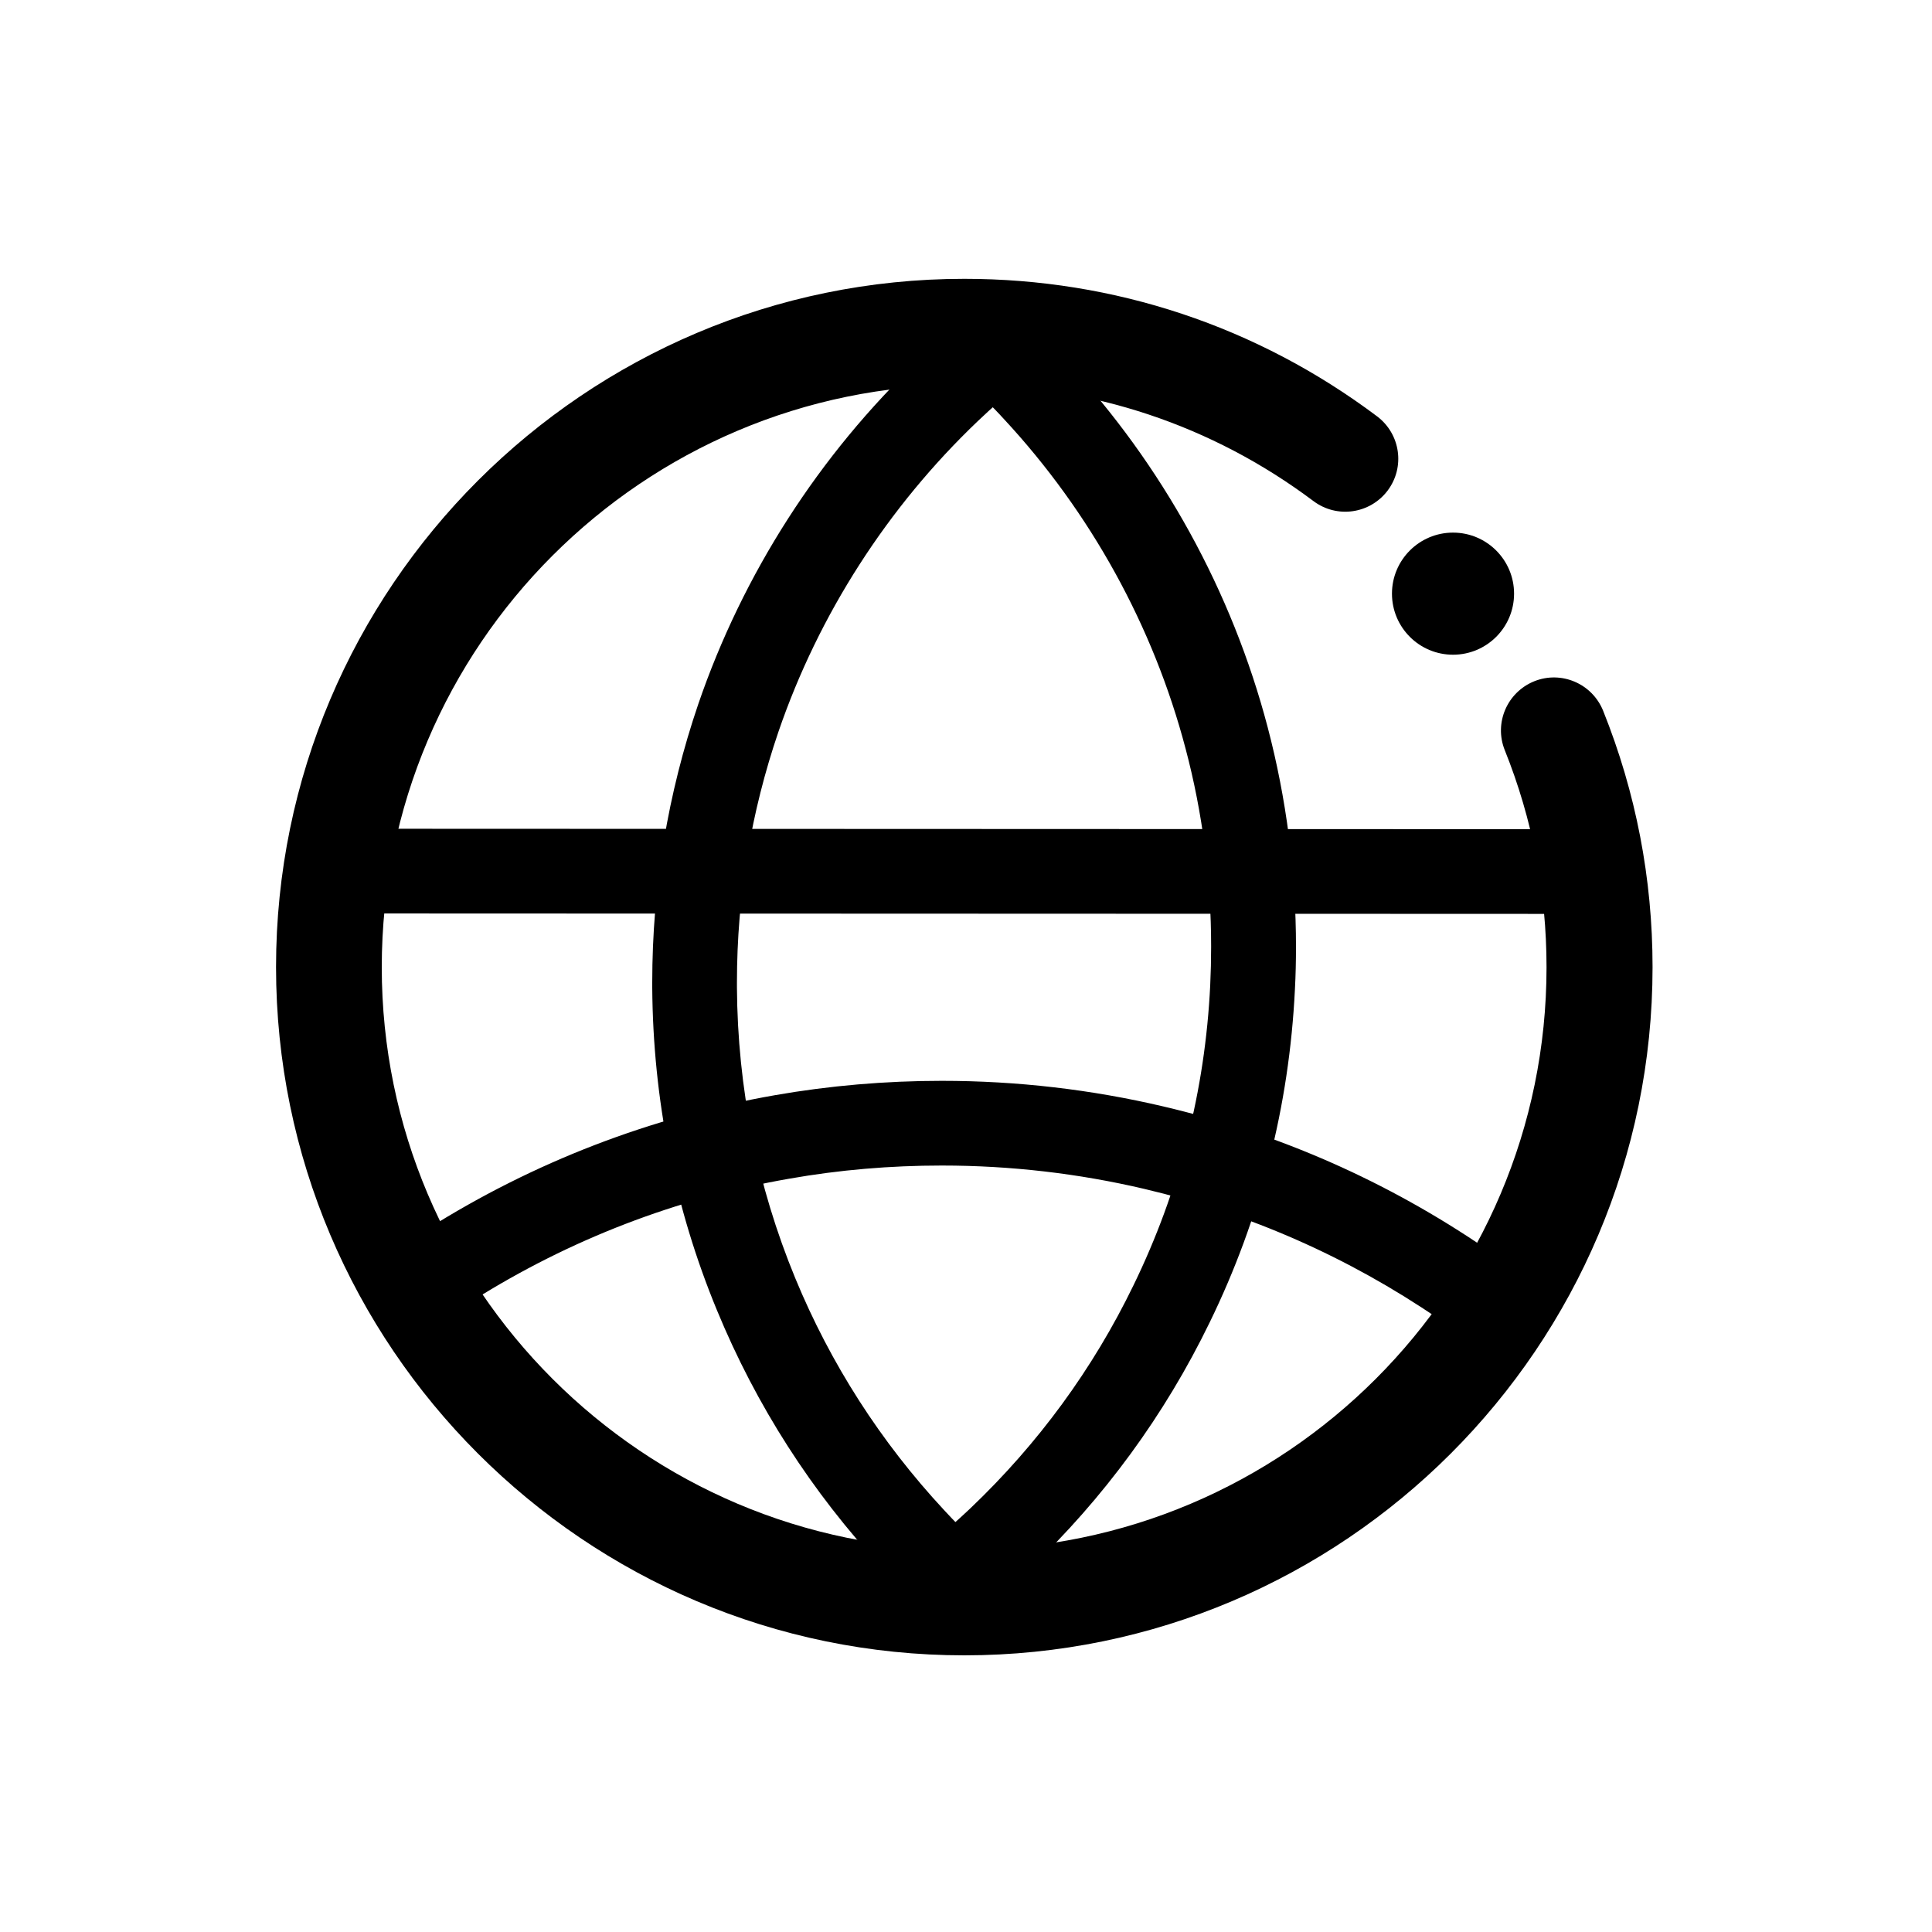
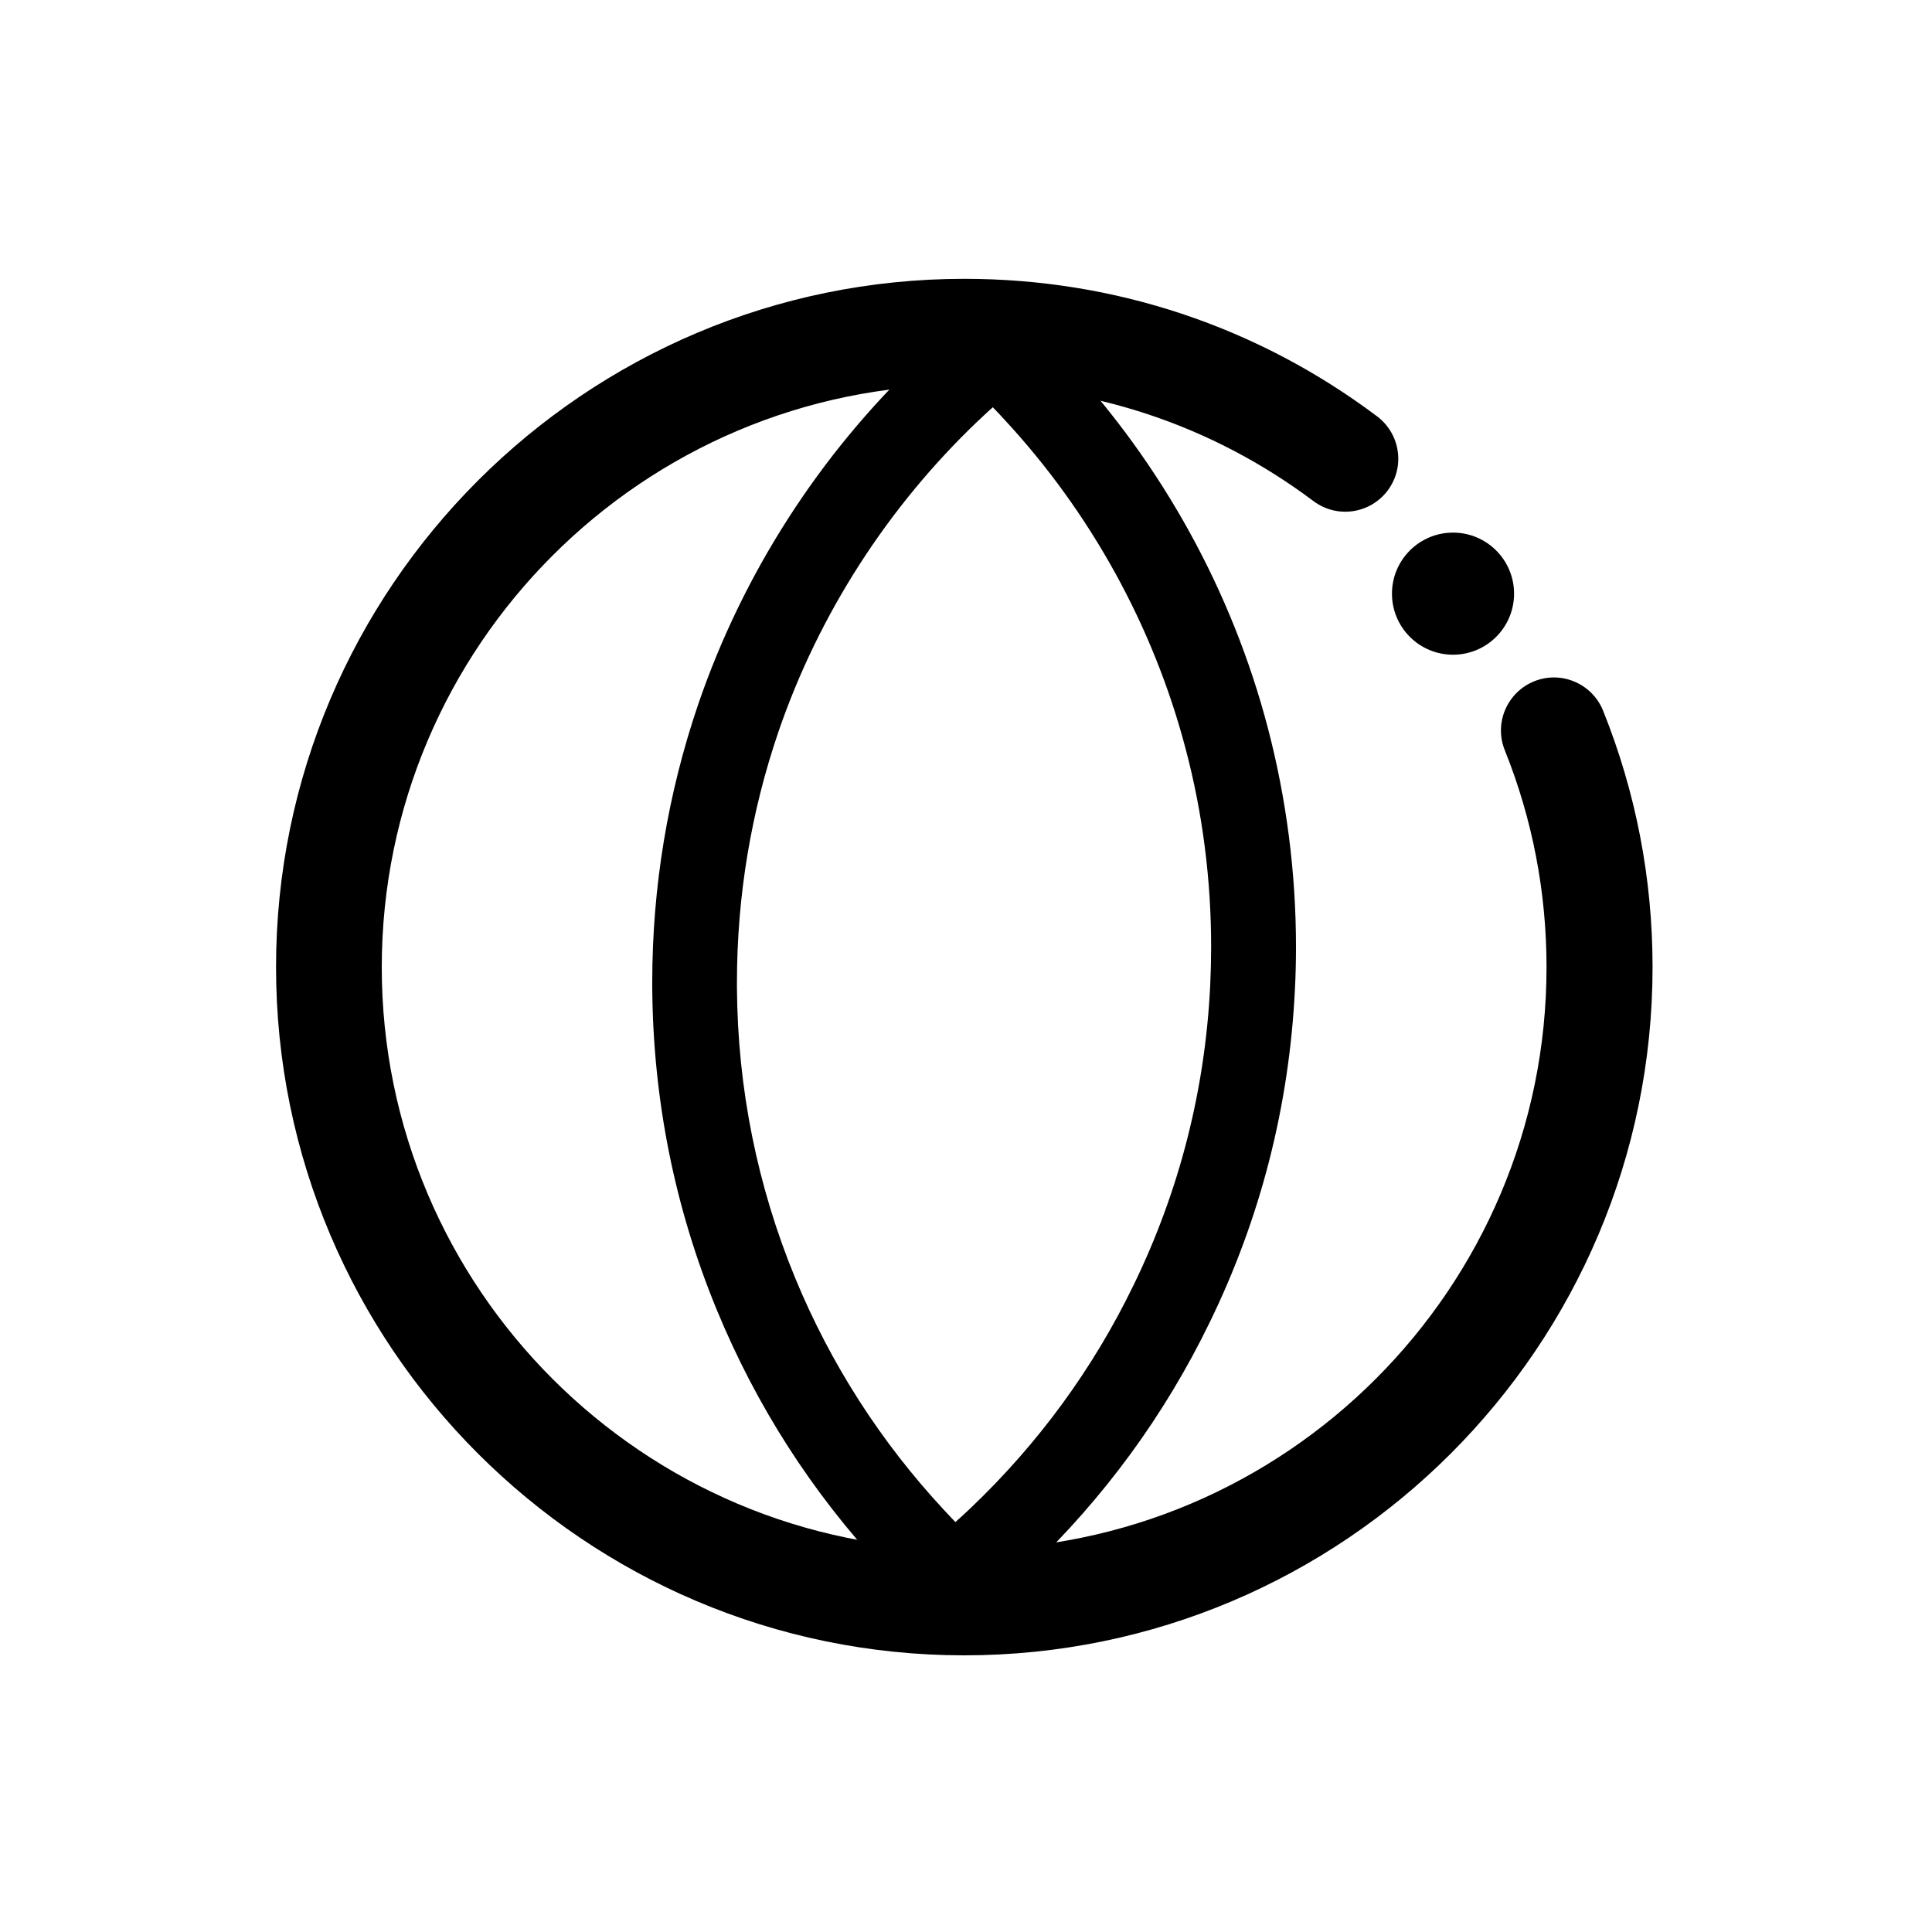
<svg xmlns="http://www.w3.org/2000/svg" xmlns:xlink="http://www.w3.org/1999/xlink" version="1.1" x="0px" y="0px" viewBox="0 0 1000 1000" style="enable-background:new 0 0 1000 1000;" xml:space="preserve">
  <g>
    <g>
      <defs>
        <rect id="SVGID_3_" x="143" y="144" width="712.8" height="713.76" />
      </defs>
      <clipPath id="SVGID_1_">
        <use xlink:href="#SVGID_3_" style="overflow:visible;" />
      </clipPath>
      <path class="st0" d="M499.12,856.8c-196.4,0-356.24-159.84-356.24-356.24c0-196.4,159.84-356.24,356.24-356.24    c77.76,0,151.68,24.64,213.68,71.2c12.08,9.12,14.56,26.24,5.44,38.4c-9.12,12.08-26.24,14.56-38.4,5.44    C627.36,220,564.88,199.2,499.04,199.2c-166.24,0-301.44,135.2-301.44,301.44c0,166.24,135.2,301.44,301.44,301.44    s301.44-135.2,301.44-301.44c0-38.8-7.28-76.64-21.6-112.32c-5.68-14.08,1.2-30,15.2-35.68c14.08-5.68,30,1.2,35.68,15.2    c16.96,42.24,25.6,86.88,25.6,132.72C855.36,697.04,695.6,856.8,499.12,856.8L499.12,856.8z M499.12,856.8" />
    </g>
-     <path d="M720.48,307.28c0,17.45,14.14,31.6,31.6,31.6s31.6-14.14,31.6-31.6c0-17.45-14.15-31.6-31.6-31.6   S720.48,289.83,720.48,307.28L720.48,307.28z M720.48,307.28" />
+     <path d="M720.48,307.28c0,17.45,14.14,31.6,31.6,31.6s31.6-14.14,31.6-31.6c0-17.45-14.15-31.6-31.6-31.6   S720.48,289.83,720.48,307.28L720.48,307.28M720.48,307.28" />
    <path d="M507.68,852.16c-5.04,0-10.08-1.76-14.24-5.28c-12.88-10.96-25.28-22.88-36.88-35.44   c-36.4-39.12-65.12-83.92-85.44-133.2C349.2,625.2,338,569.04,337.6,511.2v-2.8c0-49.28,8.08-97.76,23.84-144   c23.04-67.28,62.56-128.96,114.4-178.24c3.92-3.76,8-7.44,12.08-11.04c9.04-8,22.96-7.2,30.96,1.92c8,9.04,7.2,22.96-1.92,30.96   c-3.68,3.28-7.36,6.64-10.88,10c-46.64,44.48-82.32,100-103.12,160.64c-14.24,41.68-21.52,85.36-21.52,129.84v2.64   c0.32,52,10.48,102.64,30.16,150.4c18.32,44.4,44.24,84.8,77.04,120.08c10.48,11.36,21.68,22.08,33.2,31.92   c9.2,7.84,10.32,21.68,2.4,30.88C520.08,849.52,513.92,852.16,507.68,852.16L507.68,852.16z M507.68,852.16" />
    <path d="M478.72,851.12c-6.72,0-13.28-3.04-17.6-8.8c-7.28-9.68-5.28-23.44,4.48-30.72c12.8-9.52,25.12-20,36.72-30.96   c35.04-33.36,63.44-72.16,84.4-115.44c23.68-48.64,37.04-100.88,39.68-155.12c0.32-6.8,0.48-13.52,0.48-20   c0-34.72-4.4-69.28-13.2-102.48c-16.64-63.36-49.2-122.4-94-170.64c-3.2-3.52-6.64-7.04-10.56-10.96   c-8.56-8.56-8.64-22.4-0.08-31.04c8.56-8.56,22.4-8.64,31.04-0.08c4.48,4.4,8.32,8.48,11.92,12.4   c49.6,53.36,85.68,118.8,104.16,189.2c9.68,36.88,14.64,75.12,14.64,113.68c0,7.2-0.16,14.64-0.56,22.08   c-2.96,60.24-17.76,118.16-44.08,172.16c-23.28,48-54.8,91.04-93.6,128c-12.8,12.24-26.48,23.76-40.72,34.32   C487.84,849.68,483.28,851.12,478.72,851.12L478.72,851.12z M478.72,851.12" />
-     <path d="M756.72,686.32c-4.24,0-8.56-1.2-12.32-3.84c-46.48-31.76-97.68-54.32-152.16-67.12   c-34.08-8-69.28-12.08-104.64-12.08h-0.16c-26.56,0-53.04,2.24-78.88,6.8c-58.4,10.16-113.6,31.44-163.92,63.12   c-10.24,6.48-23.76,3.36-30.24-6.88c-6.48-10.24-3.36-23.76,6.88-30.24c55.2-34.72,115.68-58,179.76-69.2   c28.32-4.96,57.36-7.44,86.4-7.44h0.16c38.72,0,77.28,4.48,114.64,13.28c59.76,14,115.92,38.8,166.88,73.6   c10,6.8,12.56,20.48,5.76,30.48C770.56,682.96,763.68,686.32,756.72,686.32L756.72,686.32z M828,473.04l-641.44-0.24   c-12.08,0-21.92-9.84-21.92-21.92c0-12.08,9.84-21.92,21.92-21.92L828,429.2c12.08,0,21.92,9.84,21.92,21.92   C849.92,463.28,840.08,473.04,828,473.04L828,473.04z M828,473.04" />
  </g>
</svg>